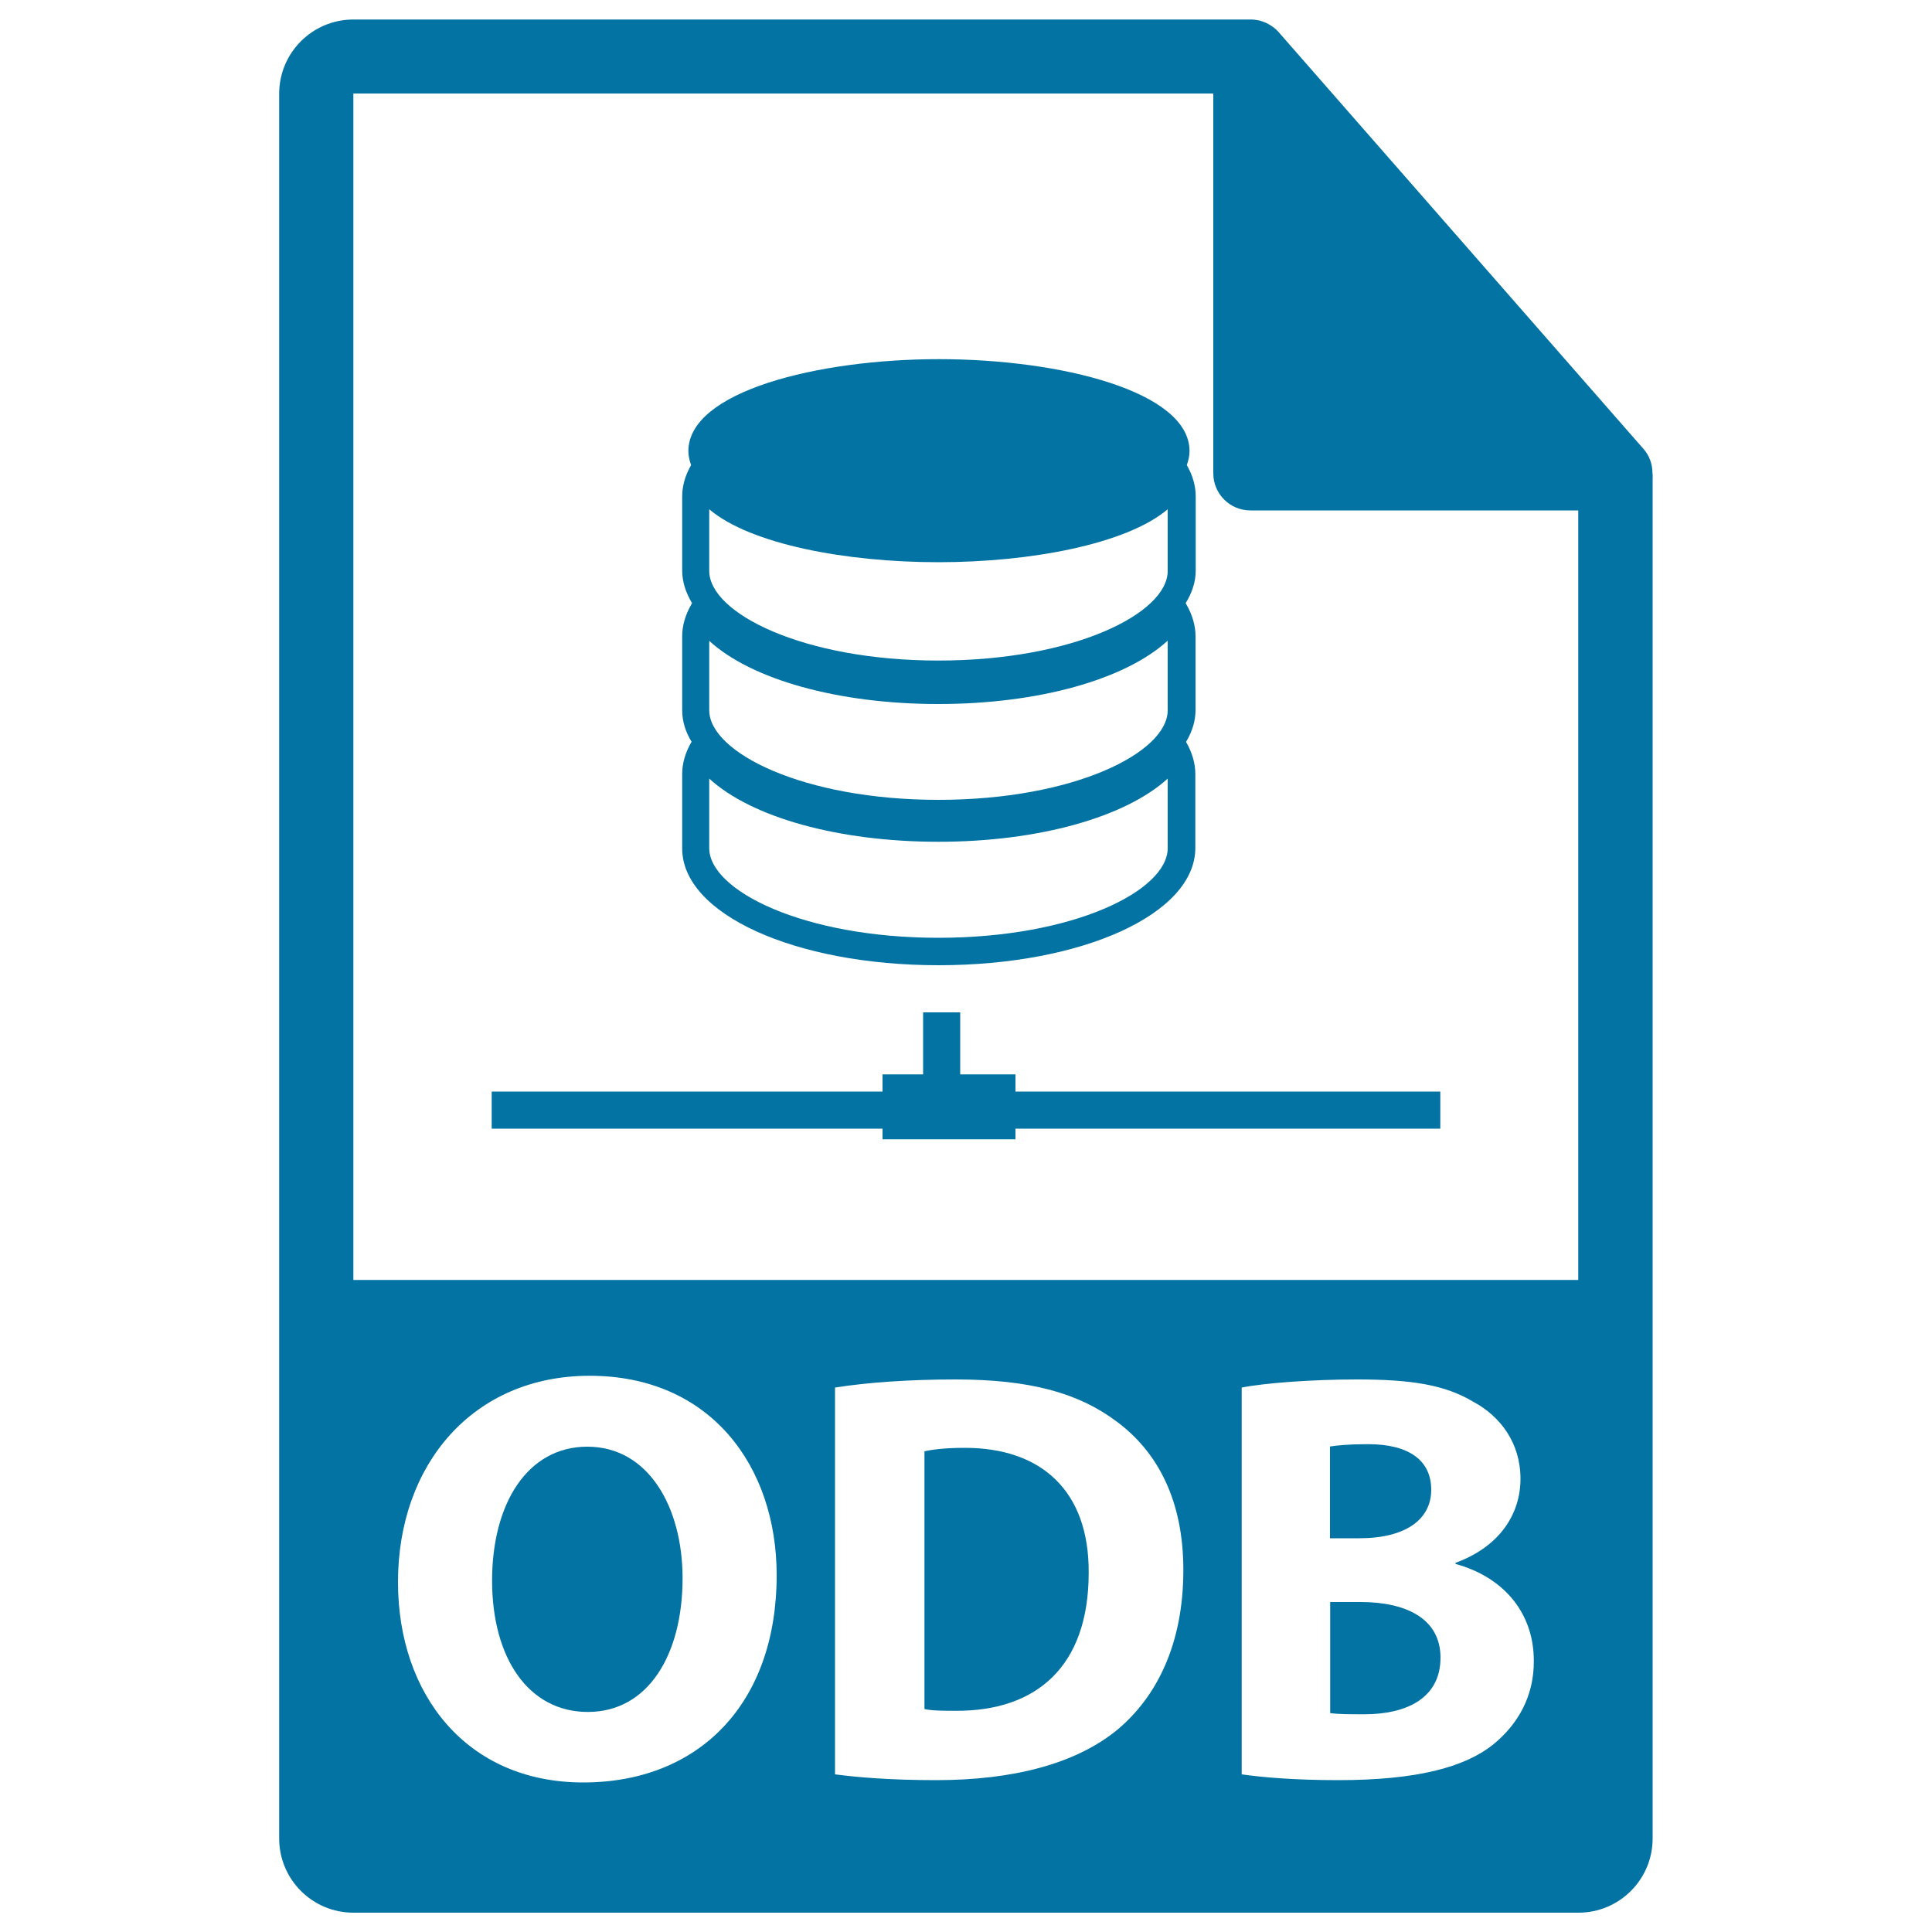
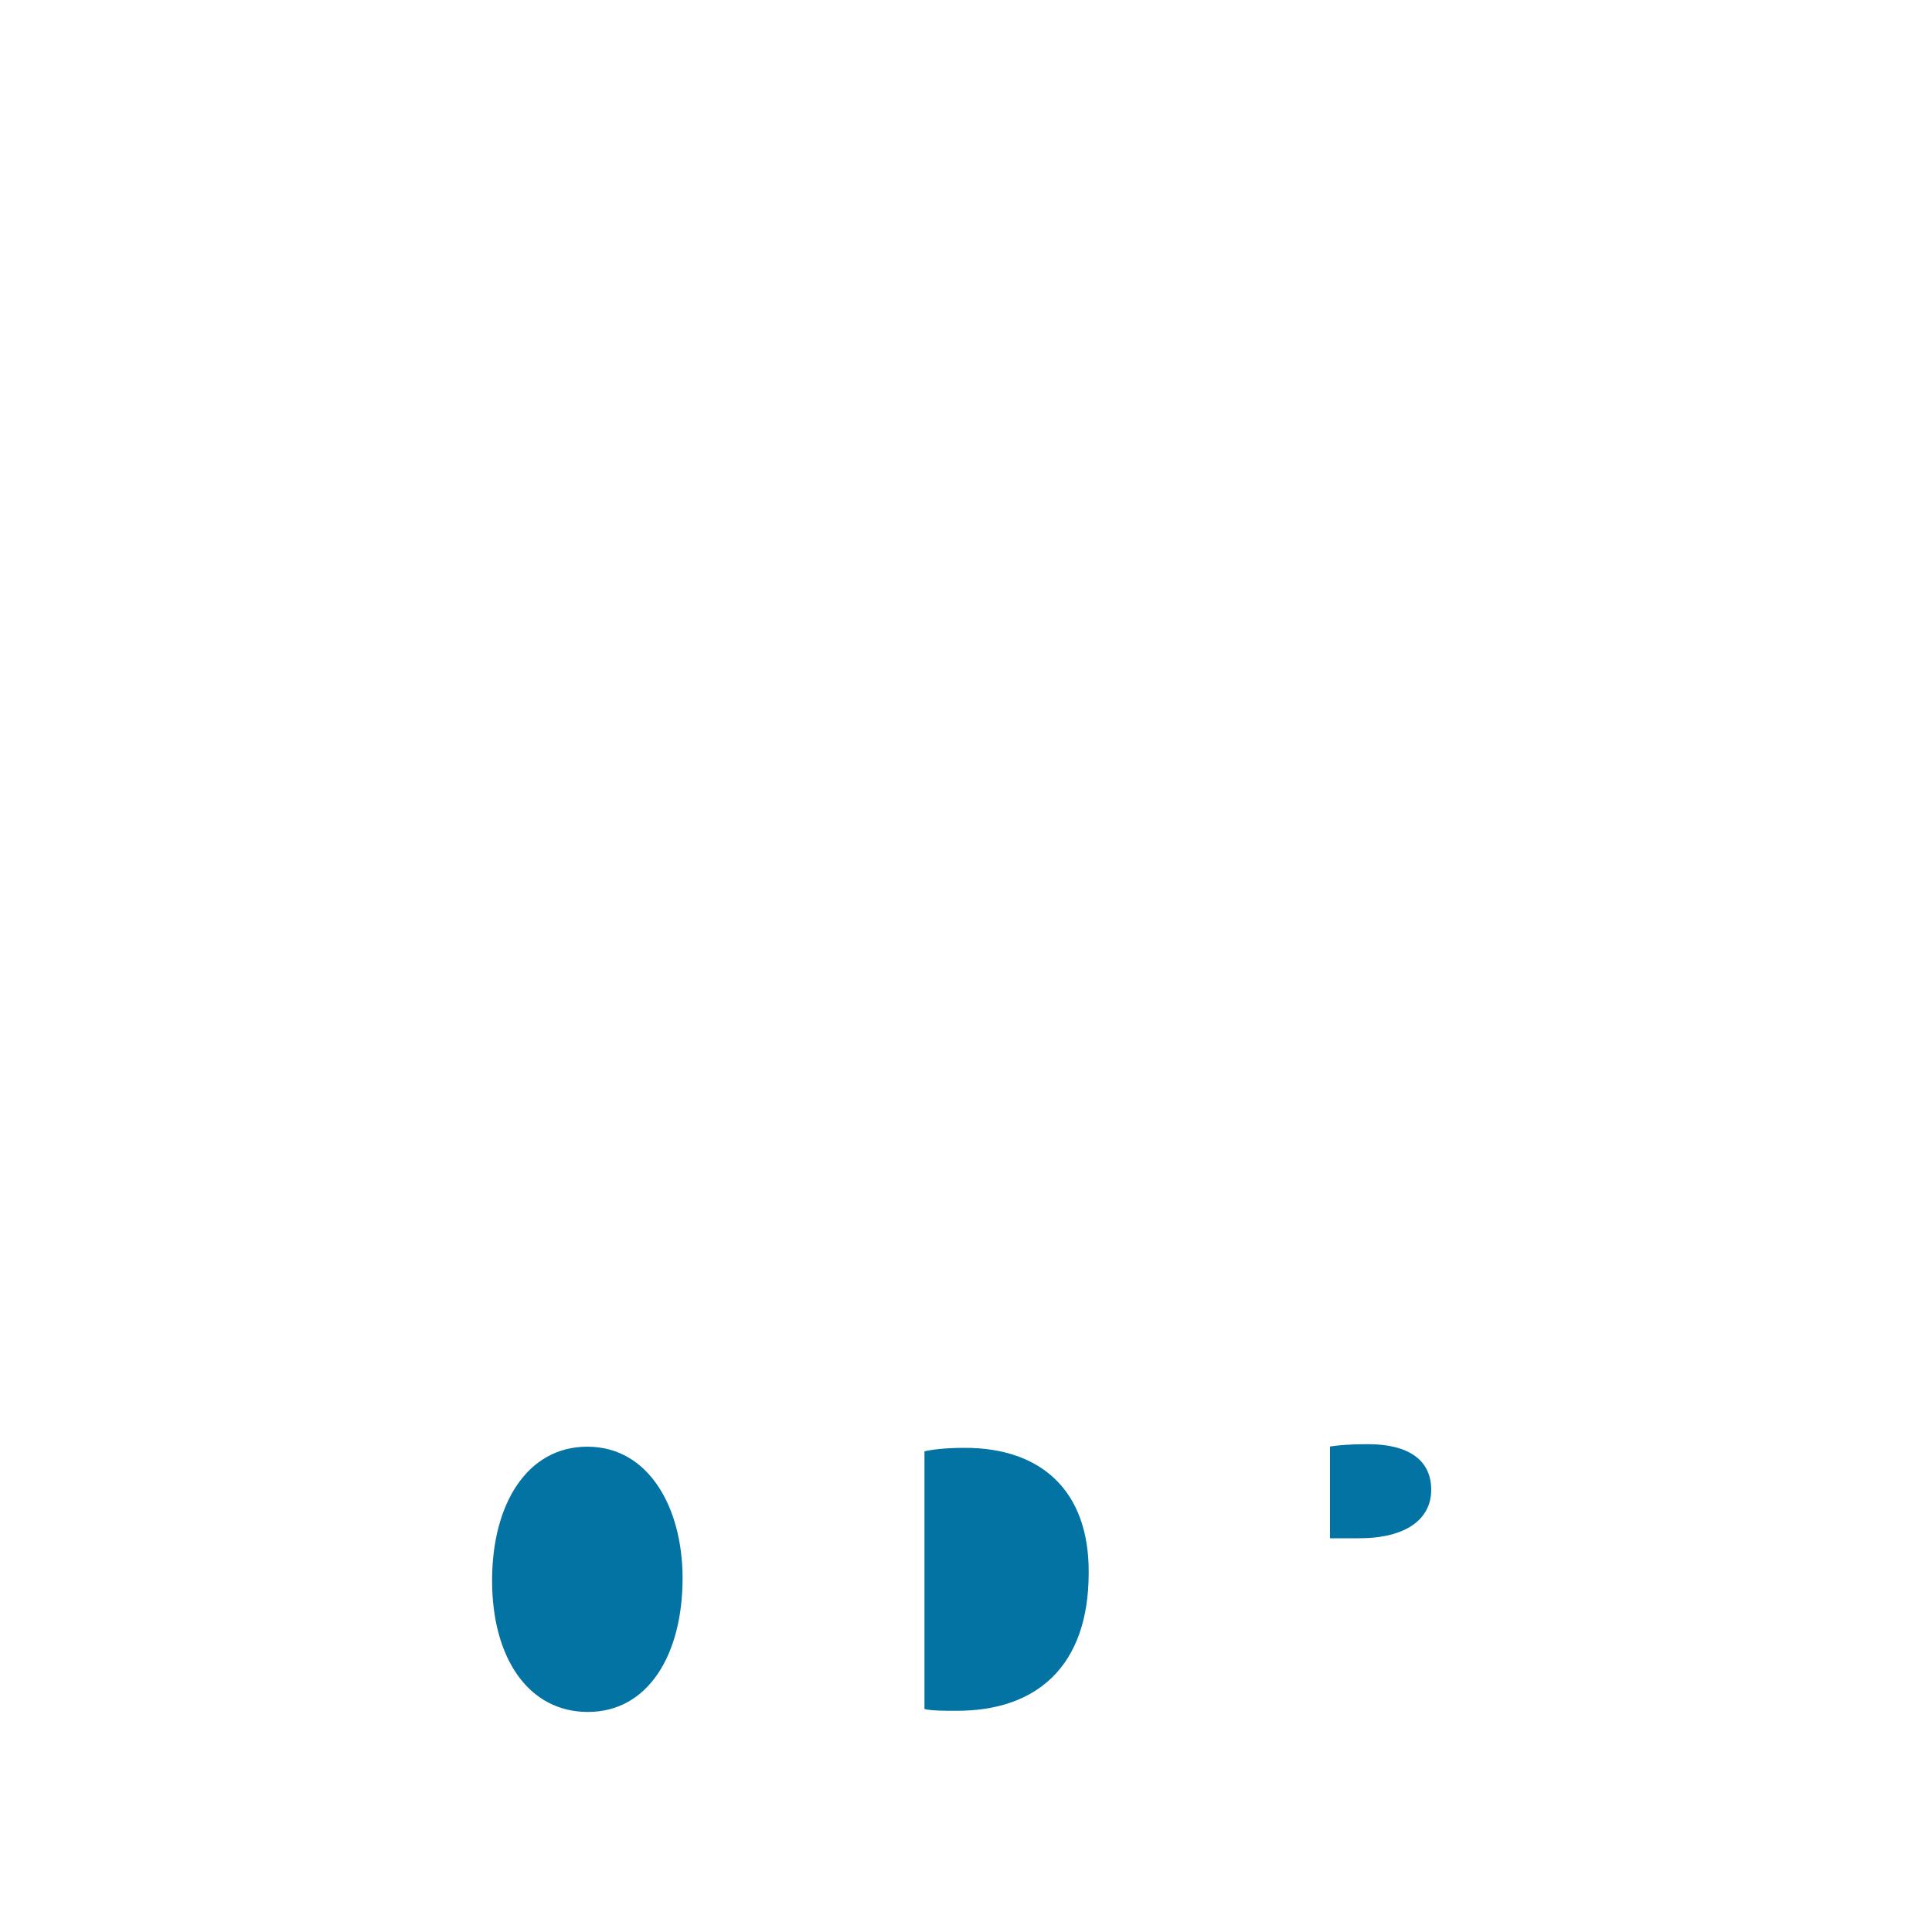
<svg xmlns="http://www.w3.org/2000/svg" viewBox="0 0 1000 1000" style="fill:#0273a2">
  <title>ODB File Format Variant SVG icon</title>
  <g>
    <g>
-       <path d="M855.3,244.8c0-4.5-1.5-8.9-4.6-12.4L661.8,16.6c-0.1-0.1-0.1-0.1-0.1-0.1c-1.1-1.3-2.4-2.3-3.8-3.2c-0.4-0.3-0.8-0.5-1.3-0.8c-1.2-0.7-2.5-1.2-3.8-1.6c-0.4-0.1-0.7-0.2-1-0.3c-1.4-0.3-2.9-0.5-4.4-0.5H182.9c-21.2,0-38.4,17.2-38.4,38.4v903.1c0,21.2,17.2,38.4,38.4,38.4h634.1c21.2,0,38.4-17.2,38.4-38.4V247C855.5,246.3,855.4,245.6,855.3,244.8z M301.9,922.6c-60.5,0-95.9-45.7-95.9-103.7c0-61.1,39-106.8,99.2-106.8c62.6,0,96.8,46.9,96.8,103.2C402,882.1,361.5,922.6,301.9,922.6z M578.6,895.1c-21.5,17.8-54.1,26.3-94.1,26.3c-23.9,0-40.8-1.5-52.3-3V718.2c16.9-2.7,39-4.2,62.3-4.2c38.7,0,63.8,7,83.5,21.8c21.2,15.7,34.5,40.8,34.5,76.8C612.5,851.6,598.3,878.5,578.6,895.1z M772.8,903c-14.8,11.8-39.6,18.4-80.2,18.4c-22.7,0-39.6-1.5-49.9-3V718.2c12.1-2.4,36.6-4.2,59.6-4.2c28.1,0,45.4,2.7,60.2,11.5c14.2,7.6,24.5,21.5,24.5,39.9c0,18.1-10.6,35.1-33.6,43.5v0.6c23.3,6.3,40.5,23.9,40.5,50.2C794,878.2,785.5,892.7,772.8,903z M817.1,662.5H182.9V48.4h445.1v196.6c0,10.6,8.6,19.2,19.2,19.2h169.7V662.5z" />
      <path d="M740.8,771.1c0-15.4-11.8-23.6-32.7-23.6c-10,0-15.7,0.6-19.7,1.2v47.5h15.1C727.8,796.2,740.8,786.3,740.8,771.1z" />
      <path d="M499.4,749.4c-10.3,0-17,0.9-20.9,1.8v133.4c3.9,0.9,10.3,0.9,16,0.9c41.7,0.3,69-22.7,69-71.4C563.8,771.7,539,749.4,499.4,749.4z" />
      <path d="M304,748.8c-31.1,0-49.3,29.6-49.3,69.3c0,39.9,18.7,68,49.6,68c31.2,0,49-29.7,49-69.2C353.3,780.2,335.7,748.8,304,748.8z" />
-       <path d="M704.2,829.2h-15.7v57.5c4.5,0.6,10,0.6,17.8,0.6c20.9,0,39.3-7.8,39.3-29.3C745.6,837.4,727.2,829.2,704.2,829.2z" />
-       <path d="M485.8,499.6c74.6,0,132.9-26.6,132.9-60.7v-38.3c0-5.4-1.6-11-4.7-16.4l-0.1-0.2c3.1-5.2,4.9-10.7,4.9-16.4v-38.3c0-5.4-1.6-11-4.7-16.4l-0.4-0.7c3.3-5.4,5.2-11,5.2-16.9v-38.3c0-5.2-1.4-10.5-4.3-15.7l-0.3-0.6c0.8-2.3,1.4-4.7,1.4-7.2c0-30.9-66.8-47.6-129.7-47.6c-62.8,0-129.7,16.7-129.7,47.6c0,2.5,0.6,4.9,1.4,7.2l-0.3,0.6c-2.9,5.2-4.3,10.5-4.3,15.7v38.3c0,5.9,1.9,11.5,5.1,16.9l-0.4,0.7c-3.1,5.4-4.7,10.9-4.7,16.4v38.3c0,5.7,1.7,11.2,4.9,16.4l-0.2,0.2c-3.1,5.4-4.7,10.9-4.7,16.4V439C352.9,473,411.3,499.6,485.8,499.6z M367.1,263.6c21.3,18.1,70.8,27.4,118.6,27.4c47.9,0,97.4-9.4,118.7-27.4v31.9c0,22-48.7,46.4-118.7,46.4c-69.9,0-118.6-24.5-118.6-46.4V263.6z M367.1,331.7c21.8,20,66.7,32.7,118.6,32.7c52,0,96.9-12.8,118.7-32.8v36c0,22-48.7,46.4-118.7,46.4c-69.9,0-118.6-24.5-118.6-46.4V331.7z M367.1,403c21.8,20,66.7,32.7,118.6,32.7c52,0,96.9-12.8,118.7-32.7v36c0,22-48.7,46.4-118.7,46.4c-69.9,0-118.6-24.5-118.6-46.4V403z" />
-       <polygon points="525.6,556.1 497,556.1 497,524 477.8,524 477.8,556.1 456.8,556.1 456.8,565 254.5,565 254.5,584.2 456.8,584.2 456.8,589.7 525.6,589.7 525.6,584.2 745.5,584.2 745.5,565 525.6,565 " />
    </g>
  </g>
</svg>